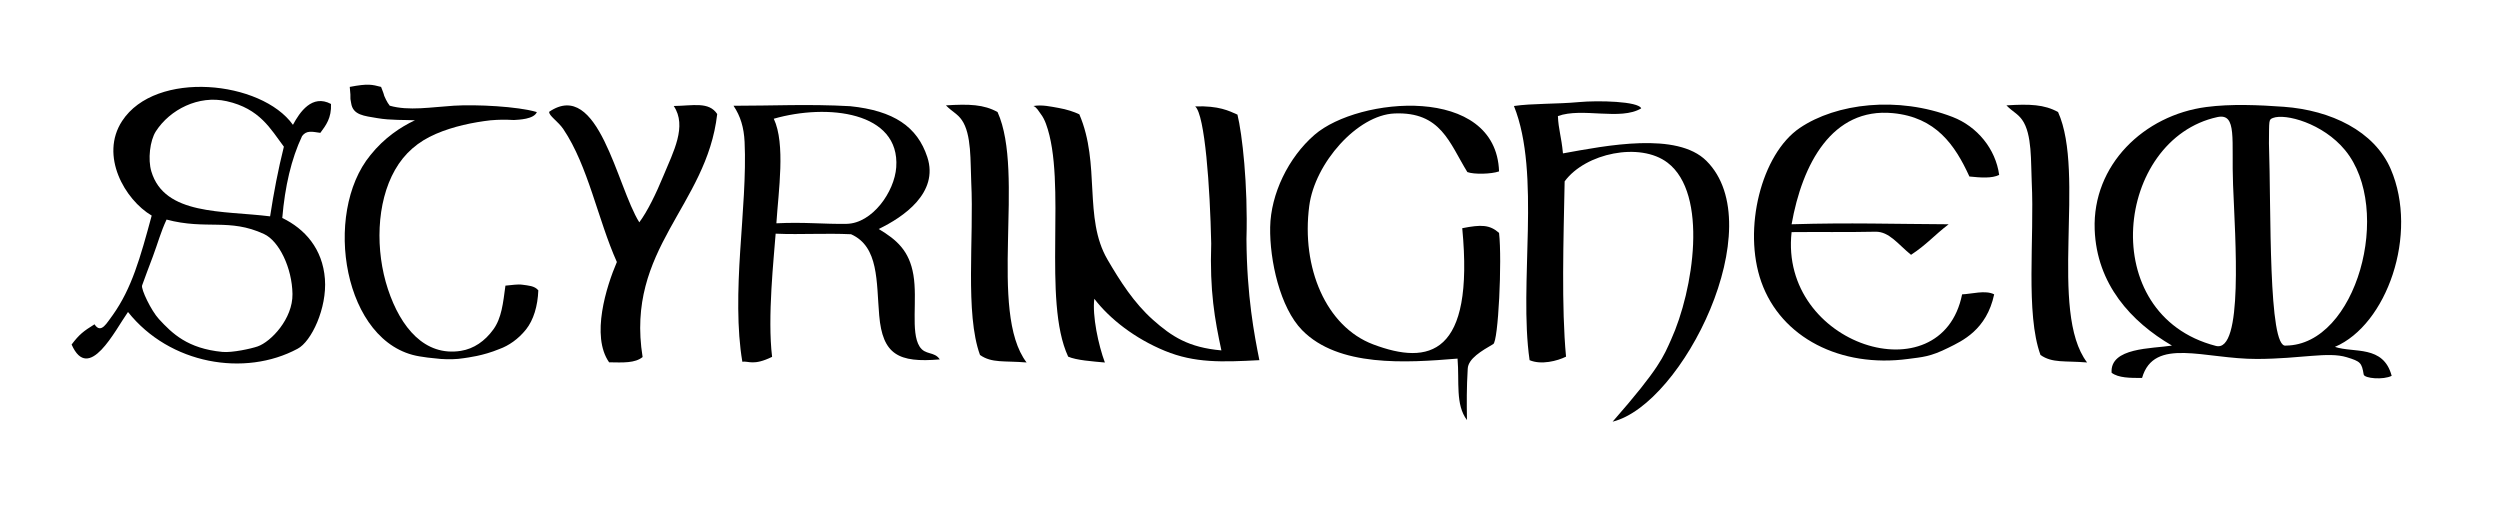
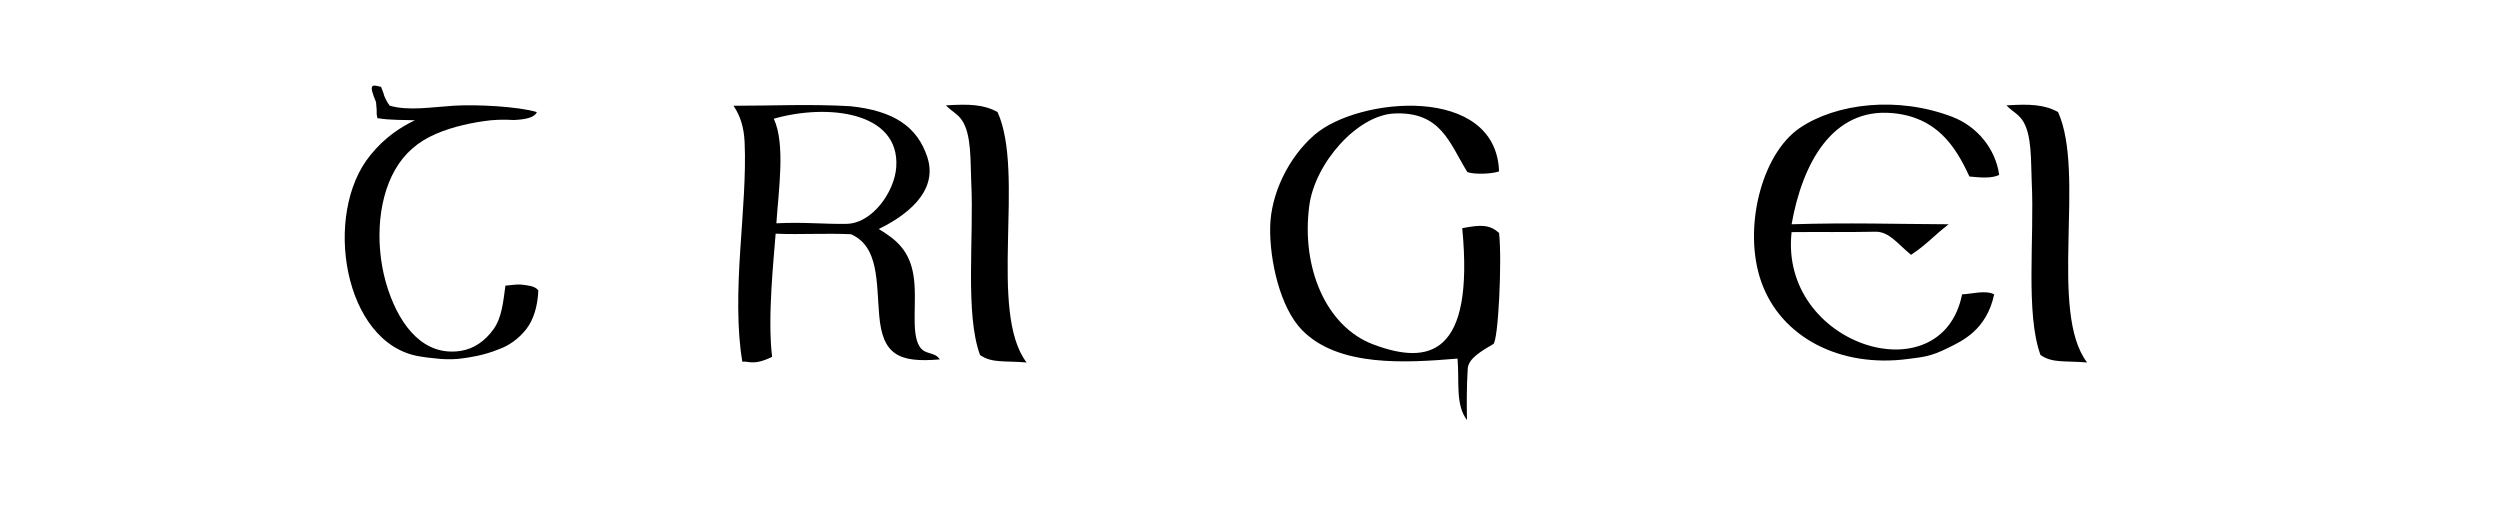
<svg xmlns="http://www.w3.org/2000/svg" version="1.1" id="Layer_1" x="0px" y="0px" width="962.952px" height="196.417px" viewBox="0 0 962.952 196.417" enable-background="new 0 0 962.952 196.417" xml:space="preserve">
  <g>
-     <path fill-rule="evenodd" clip-rule="evenodd" d="M146.787,33.474c1.647,4.24,1.121,3.246,0.764,2.291   c0.695,1.849,1.48,3.578,2.563,4.94c7.274,2.095,16.032,0.554,24.656,0.011c8.625-0.541,24.695,0.262,32.018,2.453   c-1.143,2.799-7.005,2.928-8.827,3.059c-3.563-0.176-5.486-0.176-9.025,0.11c-6.642,0.767-14.224,2.295-21.063,5.245   c-6.841,2.949-12.052,7.409-15.73,13.87c-7.215,12.675-7.619,31.11-2.715,45.939c4.904,14.824,14.231,25.96,28.086,23.754   c5.011-0.801,9.266-3.765,12.494-8.22c3.231-4.454,3.76-10.145,4.675-16.901c2.559-0.198,4.675-0.644,6.674-0.337   c1.996,0.312,4.558,0.357,5.995,2.154c-0.224,5.995-1.827,11.431-4.777,15.108c-2.951,3.679-6.643,6.206-10.213,7.488   c-6.428,2.665-12.191,3.275-13.703,3.522c-2.825,0.474-5.885,0.495-8.851,0.305c-4.995-0.475-5.833-0.605-8.276-1.006   c-14.634-2.419-23.981-16.171-27.349-32.136c-3.371-15.96-0.762-34.135,8.512-45.388c5.3-6.649,11.71-10.873,17.126-13.399   c-3.567-0.202-9.376,0.051-14.458-0.831c-5.081-0.88-9.459-1.12-10.117-5.849c-0.626-3.123,0.078-0.525-0.525-6.185   C141.812,32.12,143.244,32.569,146.787,33.474z" />
-     <path fill-rule="evenodd" clip-rule="evenodd" d="M276.254,43.923c-4.025,35.499-35.422,51.797-28.735,93.604   c-2.93,2.387-7.496,2.119-12.901,2.03c-7.102-10.114-1.036-29.271,2.985-38.632c-7.335-16.382-11.026-36.937-20.606-51.176   c-1.985-2.962-5.683-5.219-5.458-6.695c19.007-12.899,26.037,28.744,34.706,42.585c3.132-4.199,6.438-10.995,9.306-17.946   c3.758-9.113,9.202-19.112,3.96-26.865C266.984,40.73,273.041,39.042,276.254,43.923z" />
+     <path fill-rule="evenodd" clip-rule="evenodd" d="M146.787,33.474c1.647,4.24,1.121,3.246,0.764,2.291   c0.695,1.849,1.48,3.578,2.563,4.94c7.274,2.095,16.032,0.554,24.656,0.011c8.625-0.541,24.695,0.262,32.018,2.453   c-1.143,2.799-7.005,2.928-8.827,3.059c-3.563-0.176-5.486-0.176-9.025,0.11c-6.642,0.767-14.224,2.295-21.063,5.245   c-6.841,2.949-12.052,7.409-15.73,13.87c-7.215,12.675-7.619,31.11-2.715,45.939c4.904,14.824,14.231,25.96,28.086,23.754   c5.011-0.801,9.266-3.765,12.494-8.22c3.231-4.454,3.76-10.145,4.675-16.901c2.559-0.198,4.675-0.644,6.674-0.337   c1.996,0.312,4.558,0.357,5.995,2.154c-0.224,5.995-1.827,11.431-4.777,15.108c-2.951,3.679-6.643,6.206-10.213,7.488   c-6.428,2.665-12.191,3.275-13.703,3.522c-2.825,0.474-5.885,0.495-8.851,0.305c-4.995-0.475-5.833-0.605-8.276-1.006   c-14.634-2.419-23.981-16.171-27.349-32.136c-3.371-15.96-0.762-34.135,8.512-45.388c5.3-6.649,11.71-10.873,17.126-13.399   c-3.567-0.202-9.376,0.051-14.458-0.831c-0.626-3.123,0.078-0.525-0.525-6.185   C141.812,32.12,143.244,32.569,146.787,33.474z" />
    <path fill-rule="evenodd" clip-rule="evenodd" d="M338.45,88.205c3.466,2.06,6.419,4.152,8.702,6.897   c2.279,2.74,3.893,6.133,4.673,10.804c0.807,4.779,0.524,10.272,0.476,15.268c-0.05,4.981,0.131,9.48,1.88,12.263   c1.083,1.749,2.507,2.192,3.921,2.606c1.419,0.413,2.831,0.791,3.883,2.393c-7.965,0.685-13.475,0.219-17.155-2.305   c-3.677-2.513-5.529-7.095-6.177-14.642c-0.559-6.521-0.583-13.133-1.813-18.721c-1.22-5.585-3.653-10.137-9.028-12.543   c-4.908-0.229-9.578-0.178-14.252-0.134s-9.896,0.143-14.798-0.086c-0.647,8.972-3.227,32.21-1.366,47.444   c-7.233,3.542-9.098,1.505-11.459,1.884c-2.142-12.446-1.787-27.765-0.833-42.556c0.957-14.796,2.295-29.595,1.7-42.099   c-0.134-2.781-0.522-5.262-1.22-7.543c-0.691-2.283-1.693-4.373-3.043-6.398c14.929,0.015,28.955-0.723,44.953,0.168   c16.764,1.733,25.838,7.881,29.691,19.615c2.257,6.88-0.052,12.657-4.118,17.295C349.005,82.452,343.188,85.927,338.45,88.205z    M326.15,86.217c9.807-0.196,18.391-12.28,19.062-21.789c1.516-21.456-26.516-24.621-47.169-18.695   c4.587,9.729,1.793,27.907,1.003,40.276C309.938,85.479,317.604,86.386,326.15,86.217z" />
    <path fill-rule="evenodd" clip-rule="evenodd" d="M364.354,40.589c8.941-0.565,14.583-0.369,19.886,2.569   c10.696,23.697-3.711,76.865,11.181,96.457c-8.702-0.716-13.359,0.316-17.943-2.878c-5.823-15.945-2.304-44.981-3.375-66.552   c-0.379-7.729,0.222-18.521-3.686-24.02C368.666,43.71,366.892,43.158,364.354,40.589z" />
-     <path fill-rule="evenodd" clip-rule="evenodd" d="M398.054,40.827c3.392-0.559,6.564,0.203,9.708,0.751   c3.134,0.55,5.939,1.482,7.975,2.455c4.129,9.619,4.506,19.597,5.013,29.172c0.511,9.573,1.152,18.754,5.827,26.759   c4.925,8.455,10.249,16.747,17.501,23.206c7.253,6.456,13.732,10.688,26.381,11.795c-2.567-11.921-4.526-22.784-3.924-41.186   c-0.454-21.573-2.417-49.632-6.185-52.802c9.206-0.298,13.049,1.737,16.293,3.17c1.811,7.395,4.072,26.85,3.47,47.969   c0.149,22.026,3.016,36.81,4.976,46.613c-14.481,0.758-24.877,1.144-36.398-3.589c-11.523-4.739-21.211-12.258-27.181-20.054   c-0.42,3.239-0.023,7.702,0.78,12.197c0.817,4.494,2.047,9.009,3.291,12.35c-2.433-0.223-5.165-0.443-7.695-0.775   c-2.532-0.336-4.847-0.786-6.448-1.484c-5.043-10.835-5.131-27.693-4.986-44.633c0.152-16.934,0.534-33.935-3.561-45.039   c-0.508-1.377-1.156-2.693-1.998-3.789C400.058,42.815,399.33,41.335,398.054,40.827z" />
    <path fill-rule="evenodd" clip-rule="evenodd" d="M577.407,66.021c-3.017,1.054-9.65,1.21-12.21,0.26   c-6.943-11.272-10.162-23.313-28.058-22.576c-14.307,0.591-30.678,19.095-32.837,35.578c-3.138,23.849,6.486,46.523,24.623,53.371   c21.535,8.136,38.981,4.267,34.304-44.757c7.342-1.445,10.562-1.357,14.178,1.807c1.213,10.562-0.301,42.087-2.262,42.84   c-4.373,2.561-9.655,5.583-9.806,9.503c-0.445,7.519-0.391,12.782-0.296,19.762c-4.503-5.991-2.873-14.631-3.626-23.682   c-19.952,1.655-45.849,3.32-59.858-10.945c-8.493-8.65-12.548-26.859-12.315-39.684c0.231-12.711,6.931-26.783,17.104-35.582   C523.317,37.259,576.257,32.473,577.407,66.021z" />
-     <path fill-rule="evenodd" clip-rule="evenodd" d="M632.163,41.737c-7.953,4.813-22.75-0.444-32.089,2.976   c0.225,5.255,1.32,7.729,1.948,14.371c16.744-3.027,43.907-8.409,55.249,2.872c25.144,24.997-9.114,93.82-36.118,100.461   c18.252-20.823,19.609-25.189,22.472-31.487c8.729-19.204,14.432-56.246-1.304-68.259c-10.599-8.085-31.646-3.724-39.649,7.19   c-0.446,22.543-1.263,48.318,0.535,67.513c-3.37,1.668-9.555,3.261-14.037,1.355c-4.262-29.495,4.482-71.695-6.027-97.902   c6.971-1.029,16.452-0.705,25.037-1.506C615.619,38.628,631.114,39.021,632.163,41.737z" />
    <path fill-rule="evenodd" clip-rule="evenodd" d="M770.043,67.376c-2.825,1.384-7.093,1.061-11.466,0.61   c-5.581-12.226-12.94-22.824-29.466-24.405c-23.417-2.24-34.916,19.585-39.021,42.805c23.006-0.679,38.658-0.093,60.489,0   c-5.665,4.345-8.445,7.813-14.482,11.765c-4.989-4.034-8.406-9.014-13.725-8.899c-11.169,0.24-22.441,0.04-32.282,0.153   c-4.848,43.684,57.774,63.354,65.677,23.973c3.706-0.134,8.961-1.739,12.349,0c-2.902,13.738-12.405,17.966-17.536,20.521   c-7.181,3.597-10.187,3.629-15.619,4.36c-25.896,3.482-48.942-8.128-56.554-29.718c-7.17-20.329,0.006-49.207,14.851-59.265   c14.03-9.5,37.716-12.367,58.832-4.228C761.619,48.724,768.677,57.385,770.043,67.376z" />
-     <path fill-rule="evenodd" clip-rule="evenodd" d="M899.369,133.612c7.26,2.44,18.688-0.842,21.855,11.15   c-3.159,1.636-10.519,1.02-10.777-0.519c-0.748-4.533-1.216-5.027-6.519-6.645c-7.229-2.214-17.439,0.602-34.538,0.662   c-20.183,0.078-39.703-8.63-44.307,7.314c-4.586,0.021-9.131,0-11.732-1.999c-0.683-9.773,15.532-9.252,23.248-10.465   c-15.726-9.163-29.002-23.643-29.766-44.707c-0.9-24.888,18.981-44.04,43.01-47.187c9.502-1.249,20.305-0.783,29.858-0.086   c18.081,1.324,34.853,9.318,41.176,24.012C931.675,90.284,919.315,125.117,899.369,133.612z M903.278,57.836   c-8.527-10.37-23.012-14.215-27.763-12.405c-1.699,0.681-1.471,0.681-1.56,9.748c0.879,25.438-0.369,79.336,6.534,77.934   C907.647,132.884,921.997,80.584,903.278,57.836z M853.455,133.225c10.748,2.939,7.482-41.42,6.677-62.001   c-0.683-17.308,1.694-27.717-5.999-26.136C814.873,53.582,807.021,121.181,853.455,133.225z" />
-     <path fill-rule="evenodd" clip-rule="evenodd" d="M112.836,48.084c2.613-4.887,7.371-11.912,14.66-8.042   c0.228,5.395-1.959,8.24-4.105,11.131c-3.15-0.434-5.303-1.084-7.036,1.242c-4.16,8.807-6.606,19.418-7.627,31.542   c8.722,4.208,15.54,11.871,16.424,23.499c0.855,11.283-5.254,24.16-10.523,26.873c-20.299,10.917-49.26,6.046-65.327-14.158   c-5.008,7.088-15.085,27.55-21.722,12.537c2.943-3.897,4.526-5.111,8.825-7.791c2.564,3.975,4.828-0.734,7.09-3.647   c7.239-10.23,10.484-21.759,14.937-38.227C48.097,76.956,38.316,59.96,47.04,46.601C59.963,26.812,100.729,31.077,112.836,48.084z    M87.317,38.978c-10.862-2.442-21.874,3.242-27.268,11.581c-2.325,3.596-3.131,10.856-1.759,15.456   c5.063,17.004,27.433,15.039,45.749,17.32c1.421-9.221,3.041-17.744,5.303-26.835C104.211,49.686,100.097,41.844,87.317,38.978z    M58.877,98.804c-1.441,3.881-3.165,8.297-4.145,11.145c-0.485,1.406,3.508,9.741,6.49,12.961   c5.115,5.548,11.007,11.346,24.436,12.642c3.782,0.366,11.129-1.261,13.576-2.114c5.128-1.785,13.576-10.63,13.424-20.205   c-0.157-9.988-5.126-20.385-10.967-23.092c-13.393-6.203-22.218-1.496-37.535-5.566C61.884,89.45,60.937,93.246,58.877,98.804z" />
    <path fill-rule="evenodd" clip-rule="evenodd" d="M772.835,40.589c8.939-0.565,14.581-0.369,19.89,2.569   c10.689,23.697-3.716,76.865,11.183,96.457c-8.708-0.716-13.361,0.316-17.946-2.878c-5.827-15.945-2.309-44.981-3.377-66.552   c-0.383-7.729,0.223-18.521-3.688-24.02C777.146,43.71,775.37,43.158,772.835,40.589z" />
  </g>
</svg>